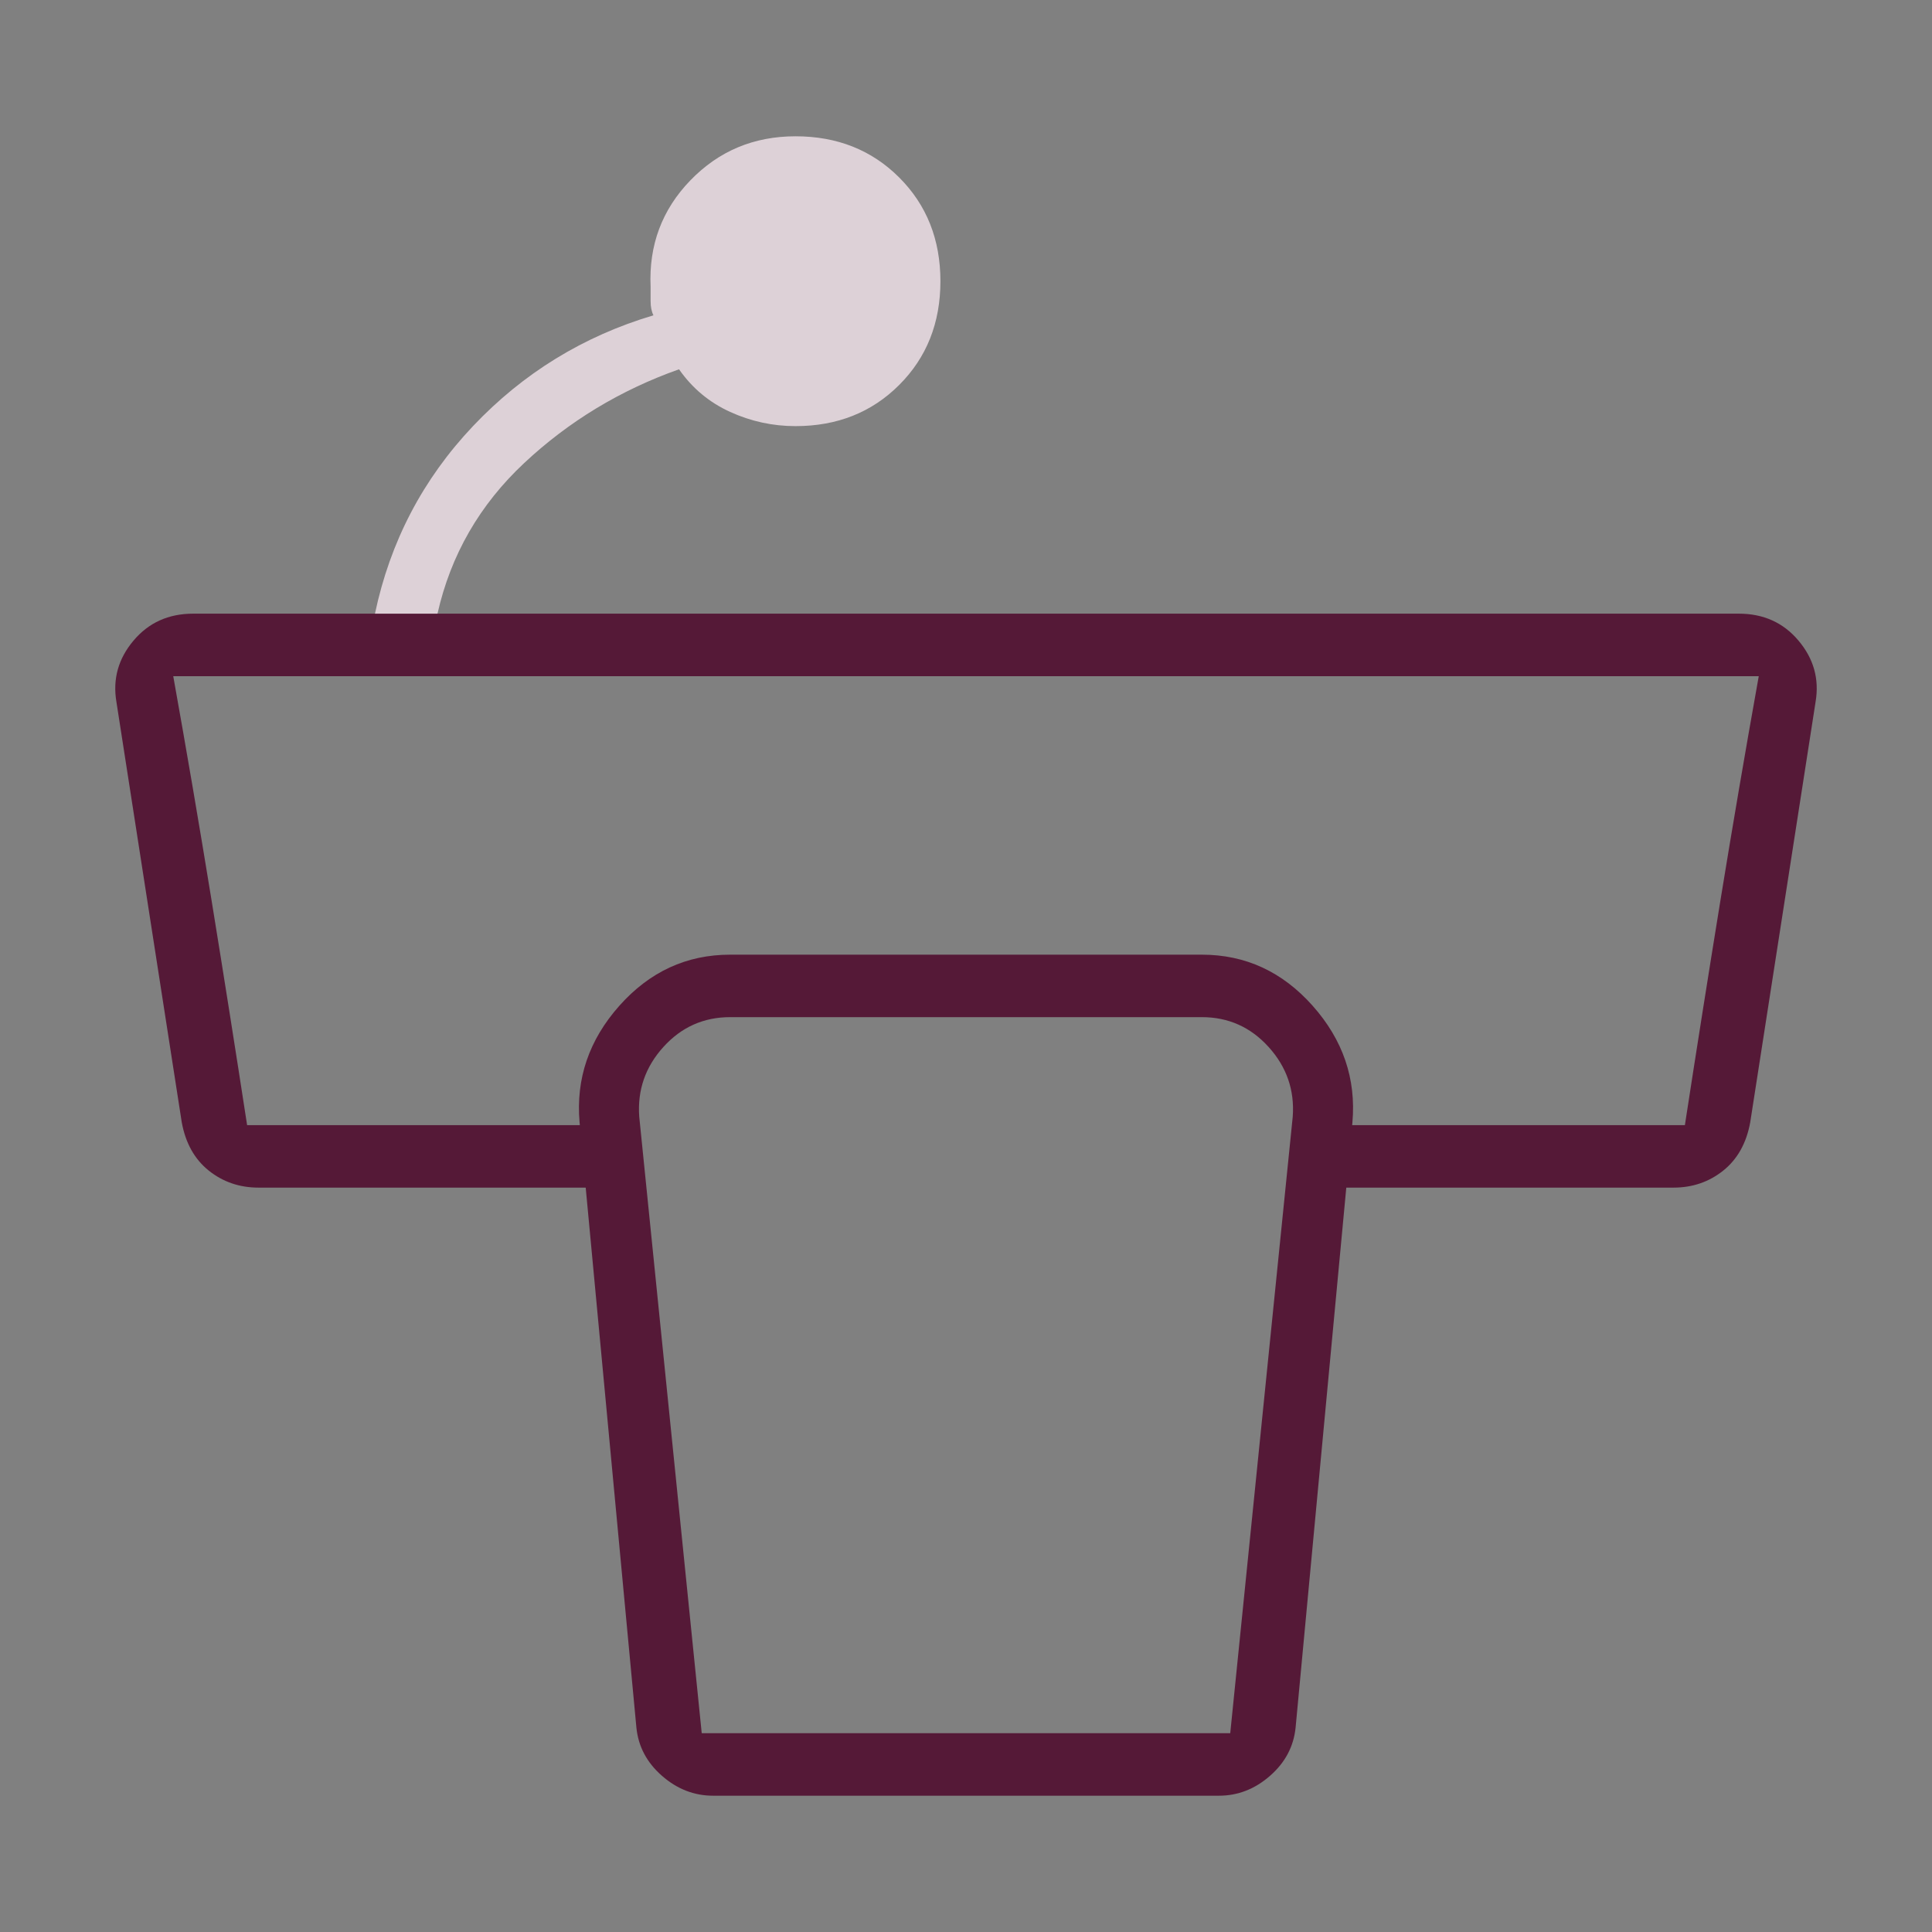
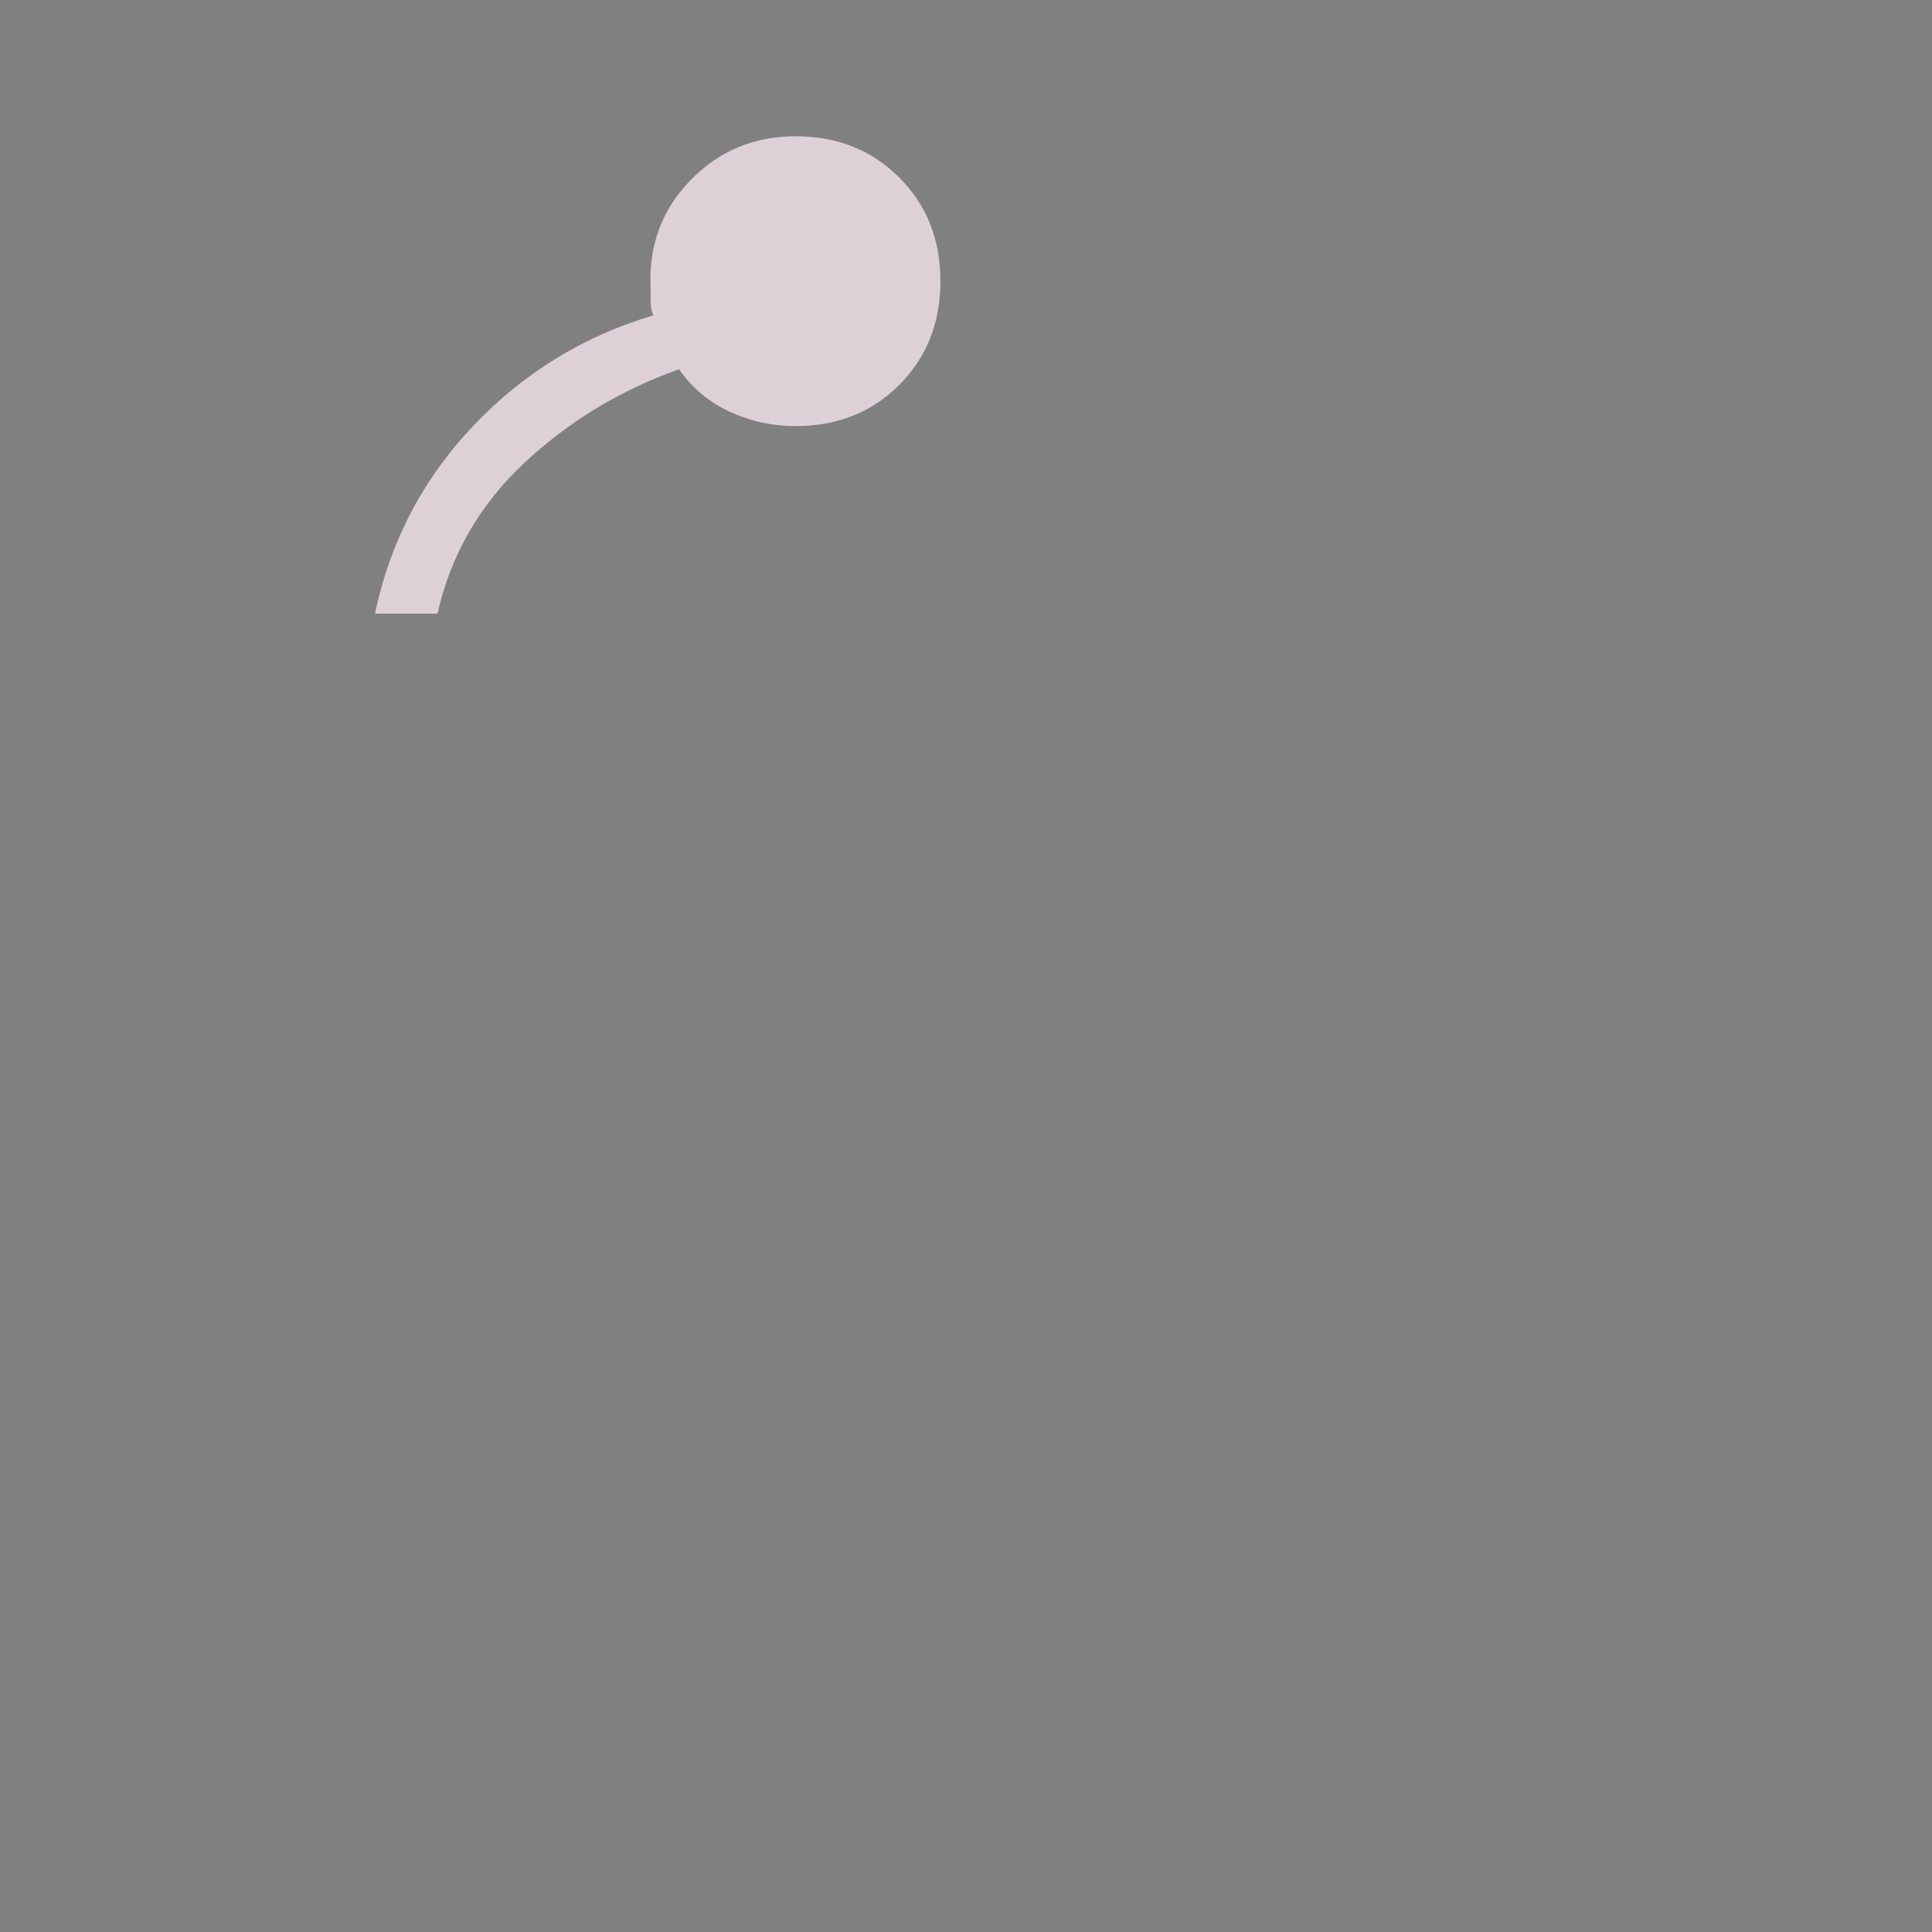
<svg xmlns="http://www.w3.org/2000/svg" xml:space="preserve" width="33.867mm" height="33.867mm" version="1.1" style="shape-rendering:geometricPrecision; text-rendering:geometricPrecision; image-rendering:optimizeQuality; fill-rule:evenodd; clip-rule:evenodd" viewBox="0 0 3386.66 3386.66">
  <rect x="0" y="0" width="3386.66" height="3386.66" fill="#808080" stroke="none" />
  <defs>
    <style type="text/css">
   
    .fil0 {fill:white}
    .fil1 {fill:#551937;fill-rule:nonzero}
    .fil2 {fill:#DDD1D7;fill-rule:nonzero}
   
  </style>
  </defs>
  <g id="Layer_x0020_1">
-     <path class="fil0" d="M-23730.16 1684.21c105.82,-151.02 160.98,-310.35 268.84,-452.1 641,-842.38 2342.68,-971.3 2888.95,595.53 256.08,734.5 21.99,1589.91 -249.62,2220.58 -288.74,670.45 -593.55,1207.26 -706.99,2012.02 -354.64,-116.37 -601.4,-285.08 -1016.87,-390.44 -1070.36,-271.46 -2107.77,-370.78 -2830.9,-1225.83 -444.84,-525.99 -681.58,-1304.05 -236.81,-2012.52 183.78,-292.73 388.88,-488.49 726.27,-649.84 432.12,-206.65 679.7,-156.95 1157.13,-97.4zm-4892.41 -791.11c15.41,123.15 3899.23,7865.57 4065.82,8200.67 571.63,1149.92 388.37,1113.86 1717.42,451.85 689.96,-343.67 1357.99,-675.9 2049.97,-1020.09 690.53,-343.46 1360.01,-676.7 2049.81,-1020.08 343.19,-170.84 674.47,-335.93 1012.91,-504.29 284.26,-141.41 855.56,-296 791.85,-697.03 -29.09,-183.05 -3868.93,-7818.6 -4063.39,-8212.14 -210.27,-425.53 -344.71,-887.83 -652.54,-905.38 -189.07,-10.78 -862.96,368.14 -1053.65,463.12 -682.24,339.78 -1367.12,680.39 -2049.89,1020.16l-3062.6 1524.44c-448.14,222.84 -852.78,322.75 -805.71,698.77z" />
-     <path class="fil0" d="M-23252.85 2640.41c-464.22,-237.1 -878.57,-651.69 -1537.56,-197.56 -712.48,490.99 -678.52,1760.29 1113.59,2313.45l1706.68 435.85c268.54,-911.85 1176.24,-2143.22 787.56,-3212.93 -367.95,-1012.68 -1521.68,-905.26 -1885.26,-211.96 -174.75,333.21 -98.72,530.11 -185.01,873.15z" />
-     <path class="fil1" d="M766.91 1075.71l2281.2 0c43.19,0 78.06,15.76 104.59,47.32 26.59,31.55 36.58,67.25 29.91,107.13l-114.58 737.12c-6.62,36.53 -22.4,64.71 -47.28,84.68 -24.94,19.91 -53.97,29.85 -87.17,29.85l-607.69 0 0 -109.55 627.61 0c19.93,-129.53 40.65,-260.68 62.22,-393.46 21.63,-132.82 44.03,-264.01 67.26,-393.5l-2779.3 0c23.23,129.53 45.63,260.68 67.26,393.5 21.57,132.78 42.29,263.93 62.22,393.46l627.61 0 0 109.55 -607.69 0c-33.2,0 -62.23,-9.94 -87.17,-29.85 -24.88,-19.97 -40.66,-48.15 -47.33,-84.68l-114.55 -737.12c-6.65,-39.88 3.34,-75.58 29.93,-107.13 26.53,-31.56 61.4,-47.29 104.59,-47.32l318.75 0 109.61 0zm463.22 1962.44l926.4 0 109.56 -1080.84c3.36,-46.49 -10.75,-87.16 -42.31,-122.03 -31.55,-34.87 -70.57,-52.29 -117.06,-52.29l-826.78 0c-46.49,0 -85.51,17.42 -117.06,52.29 -31.56,34.87 -45.67,75.54 -42.35,122.03l109.55 1080.84 0.05 0zm906.5 109.6l-886.6 0c-33.19,0 -63.1,-11.62 -89.62,-34.85 -26.6,-23.27 -41.54,-51.48 -44.86,-84.69l-99.61 -1060.93c-6.63,-76.39 16.6,-144.46 69.72,-204.22 53.16,-59.78 117.87,-89.6 194.28,-89.6l826.78 0c76.41,0 141.12,29.82 194.28,89.6 53.12,59.76 76.35,127.83 69.72,204.22l-99.61 1060.93c-3.32,33.21 -18.26,61.42 -44.86,84.69 -26.52,23.23 -56.43,34.85 -89.62,34.85z" />
    <path class="fil2" d="M1648.49 492.94c0,73.08 -24.06,133.66 -72.22,181.81 -48.15,48.16 -108.73,72.22 -181.81,72.22 -39.84,0 -78.01,-8.29 -114.54,-24.89 -36.52,-16.6 -66.41,-41.53 -89.64,-74.74 -102.94,36.52 -193.45,91.34 -271.46,164.39 -78.05,73.04 -128.69,161.03 -151.92,263.96l-109.6 0c26.58,-126.16 83.84,-235.73 171.83,-328.72 88.03,-92.96 193.45,-157.72 316.31,-194.24 -3.32,-6.63 -4.97,-14.95 -4.97,-24.93l0 -24.88c-3.32,-73.05 19.91,-135.32 69.73,-186.79 49.81,-51.47 111.22,-77.22 184.26,-77.22 73.08,0 133.66,24.1 181.81,72.25 48.16,48.16 72.22,108.74 72.22,181.78z" />
  </g>
</svg>